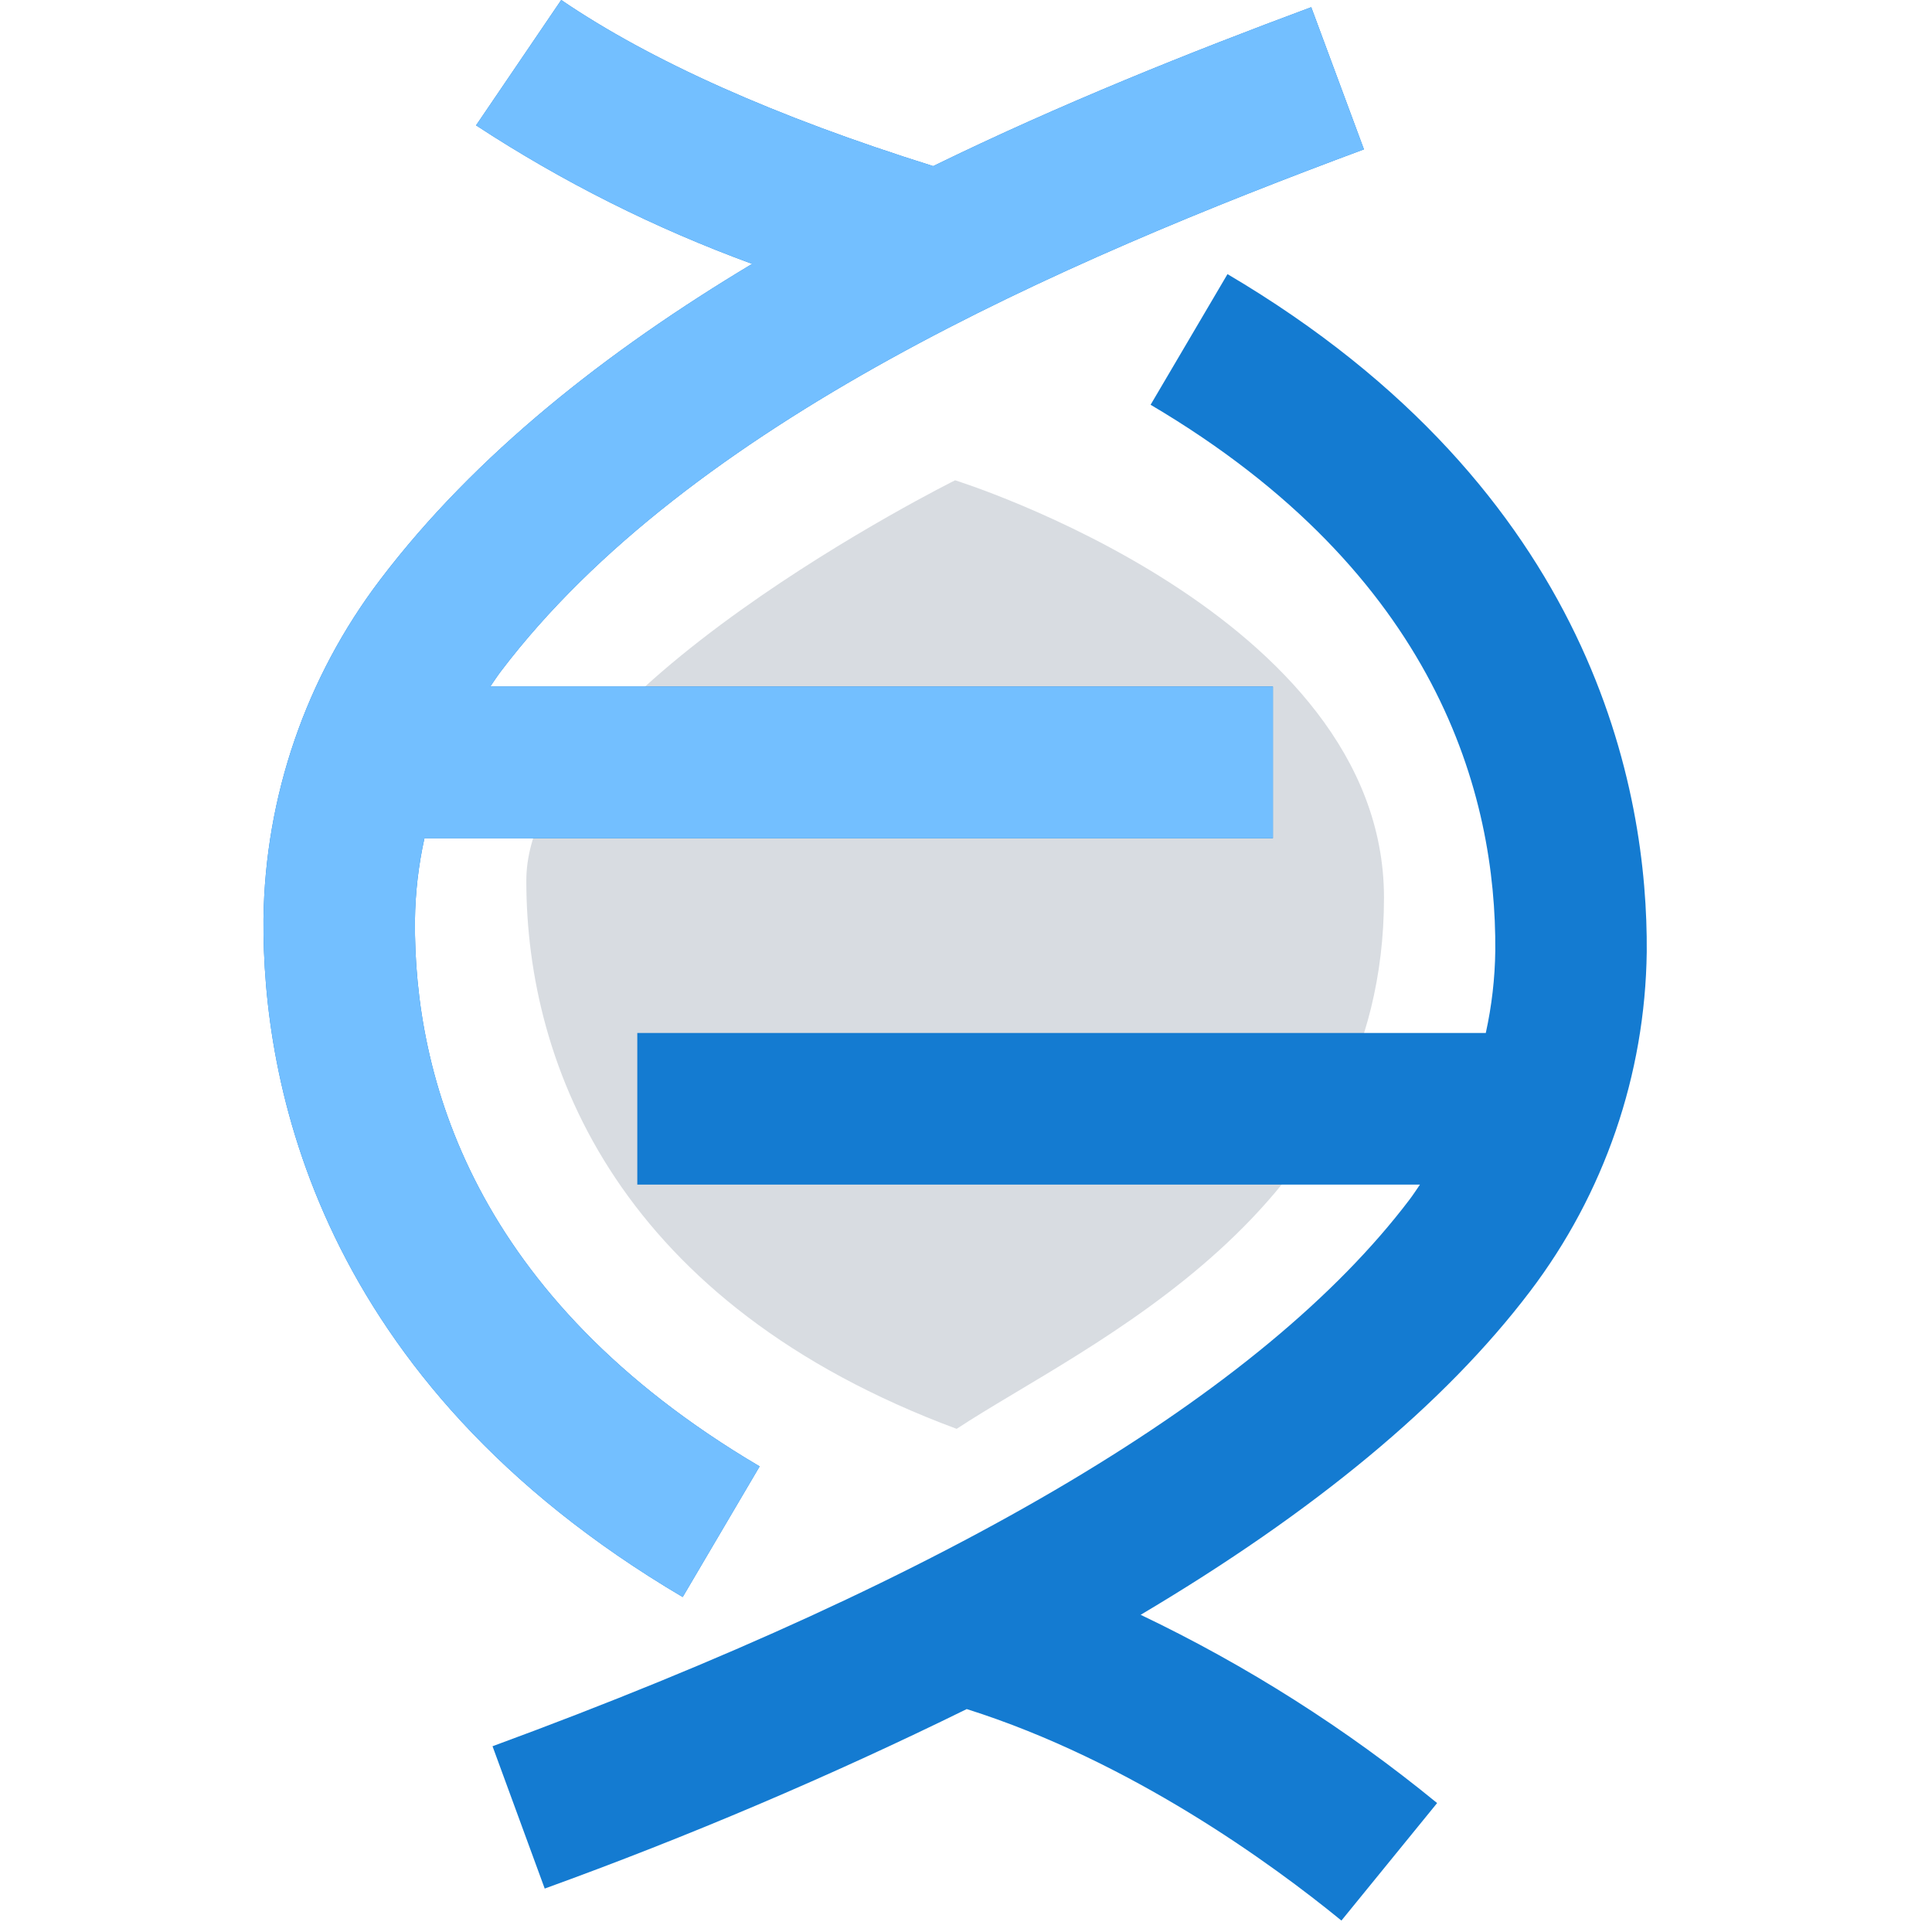
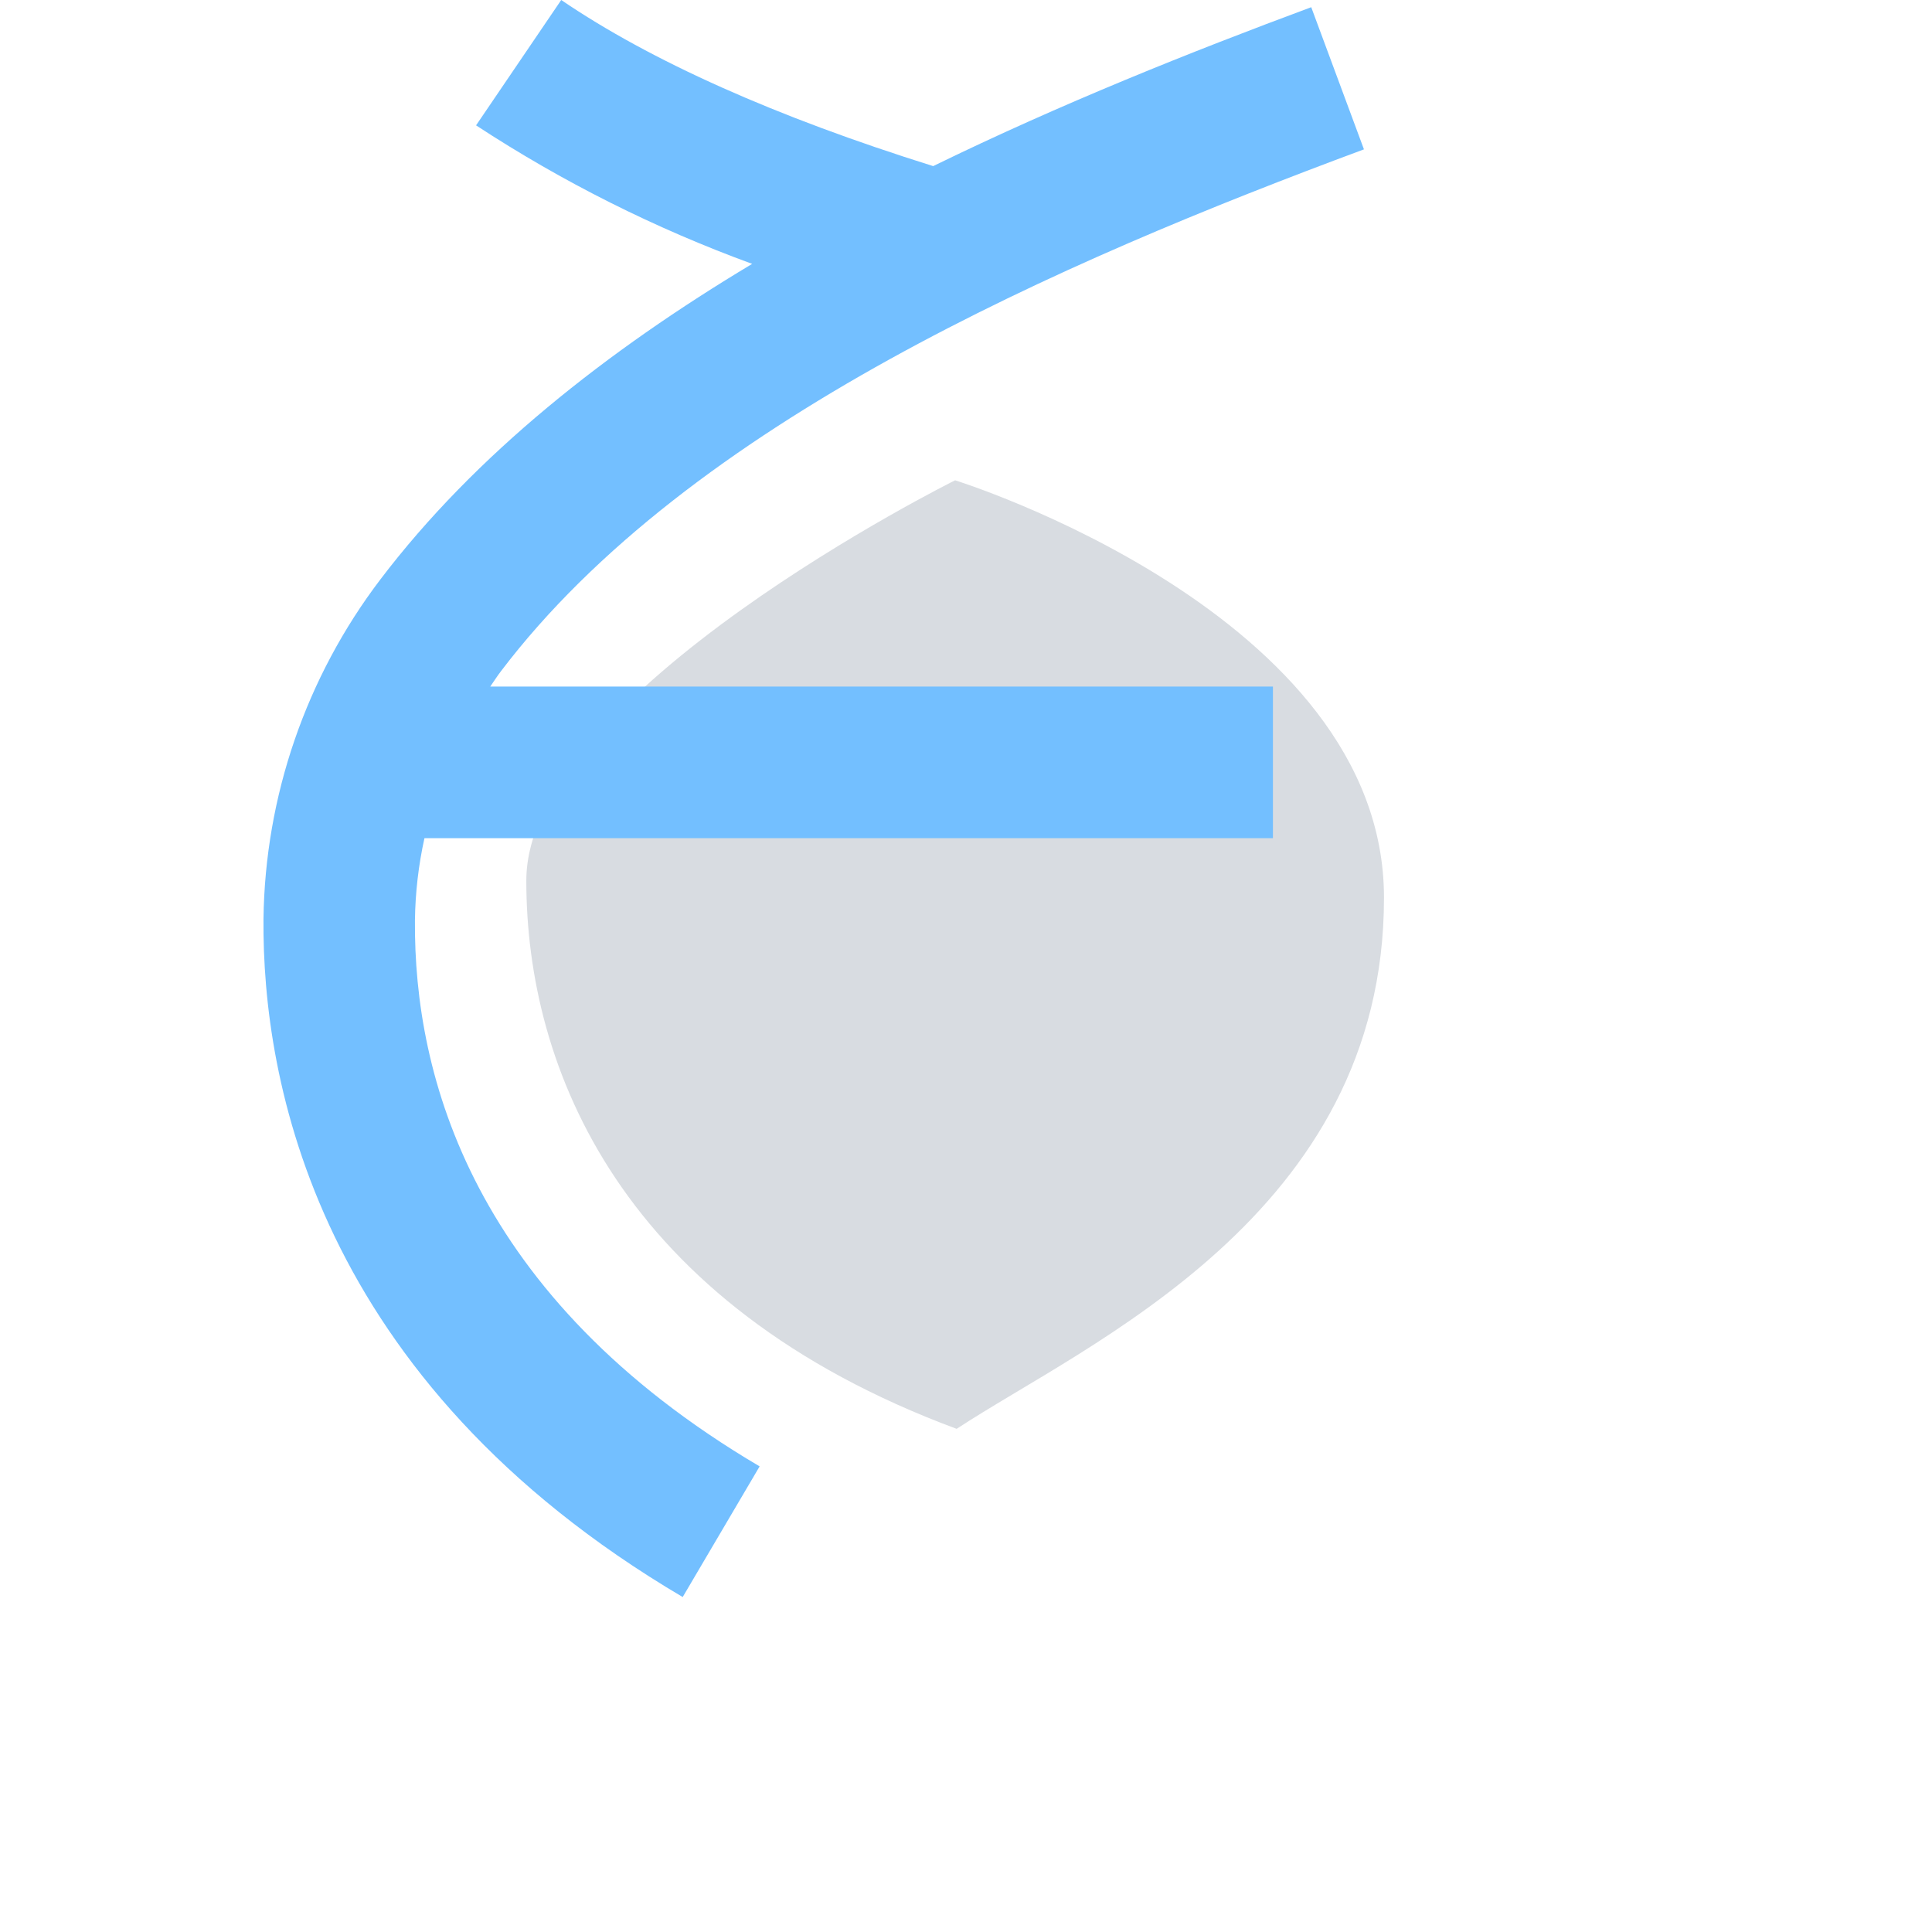
<svg xmlns="http://www.w3.org/2000/svg" width="88px" height="88px" viewBox="0 0 88 88" version="1.1">
  <title>软件基因</title>
  <g id="页面-1" stroke="none" stroke-width="1" fill="none" fill-rule="evenodd">
    <g id="软件基因">
-       <rect id="矩形" x="0" y="0" width="88" height="88" />
      <g id="编组-2" transform="translate(12, 0)" fill-rule="nonzero">
        <path d="M31.504,21.877 C31.504,21.877 11.973,31.573 11.973,40.112 C11.973,48.652 16.279,59.407 31.574,65.082 C37.479,61.195 51.039,55.374 51.039,40.888 C51.039,27.951 31.504,21.877 31.504,21.877 Z" id="路径" fill="#D8DCE1" />
-         <path d="M22.6,66.792 C9.524,59.079 6.845,49.01 6.9,41.921 C6.916,40.662 7.061,39.408 7.333,38.179 L45.98,38.179 L45.98,31.272 L10.33,31.272 C10.49,31.041 10.642,30.804 10.812,30.58 C19.404,19.256 36.335,11.925 50.126,6.803 L47.725,0.328 C42.255,2.359 36.31,4.732 30.505,7.566 C23.343,5.324 17.643,2.779 13.563,4.26325641e-14 L9.684,5.71 C13.62,8.287 17.84,10.404 22.26,12.019 C15.638,15.988 9.64,20.71 5.32,26.4 C1.937,30.852 0.072,36.273 0.001,41.865 C-0.056,49.155 2.349,62.862 19.096,72.743 L22.6,66.792 Z M43.911,12.486 L40.408,18.437 C53.484,26.148 56.163,36.218 56.108,43.307 C56.092,44.566 55.947,45.82 55.676,47.05 L17.028,47.05 L17.028,53.956 L52.678,53.956 C52.518,54.188 52.366,54.425 52.195,54.649 C45.537,63.425 31.485,71.8 10.434,79.539 L12.811,86.022 C19.363,83.648 25.78,80.919 32.034,77.846 C39.5,80.205 45.921,84.882 49.1,87.479 L53.459,82.127 C49.318,78.737 44.784,75.858 39.955,73.552 C47.879,68.853 53.812,63.934 57.687,58.827 C61.071,54.375 62.936,48.953 63.007,43.361 C63.064,36.07 60.658,22.363 43.911,12.486 L43.911,12.486 Z" id="形状" fill="#147BD1" />
        <path d="M22.6,66.792 C9.524,59.079 6.845,49.01 6.9,41.921 C6.916,40.662 7.061,39.408 7.333,38.179 L45.98,38.179 L45.98,31.272 L10.33,31.272 C10.49,31.041 10.642,30.804 10.812,30.58 C19.404,19.256 36.335,11.925 50.126,6.803 L47.725,0.328 C42.255,2.359 36.31,4.732 30.505,7.566 C23.343,5.324 17.643,2.779 13.563,7.10542736e-14 L9.684,5.71 C13.62,8.287 17.84,10.404 22.26,12.019 C15.638,15.988 9.64,20.71 5.32,26.4 C1.937,30.852 0.072,36.273 0.001,41.865 C-0.056,49.155 2.349,62.862 19.096,72.743 L22.6,66.792 Z" id="形状" fill="#73BFFF" />
      </g>
    </g>
  </g>
</svg>